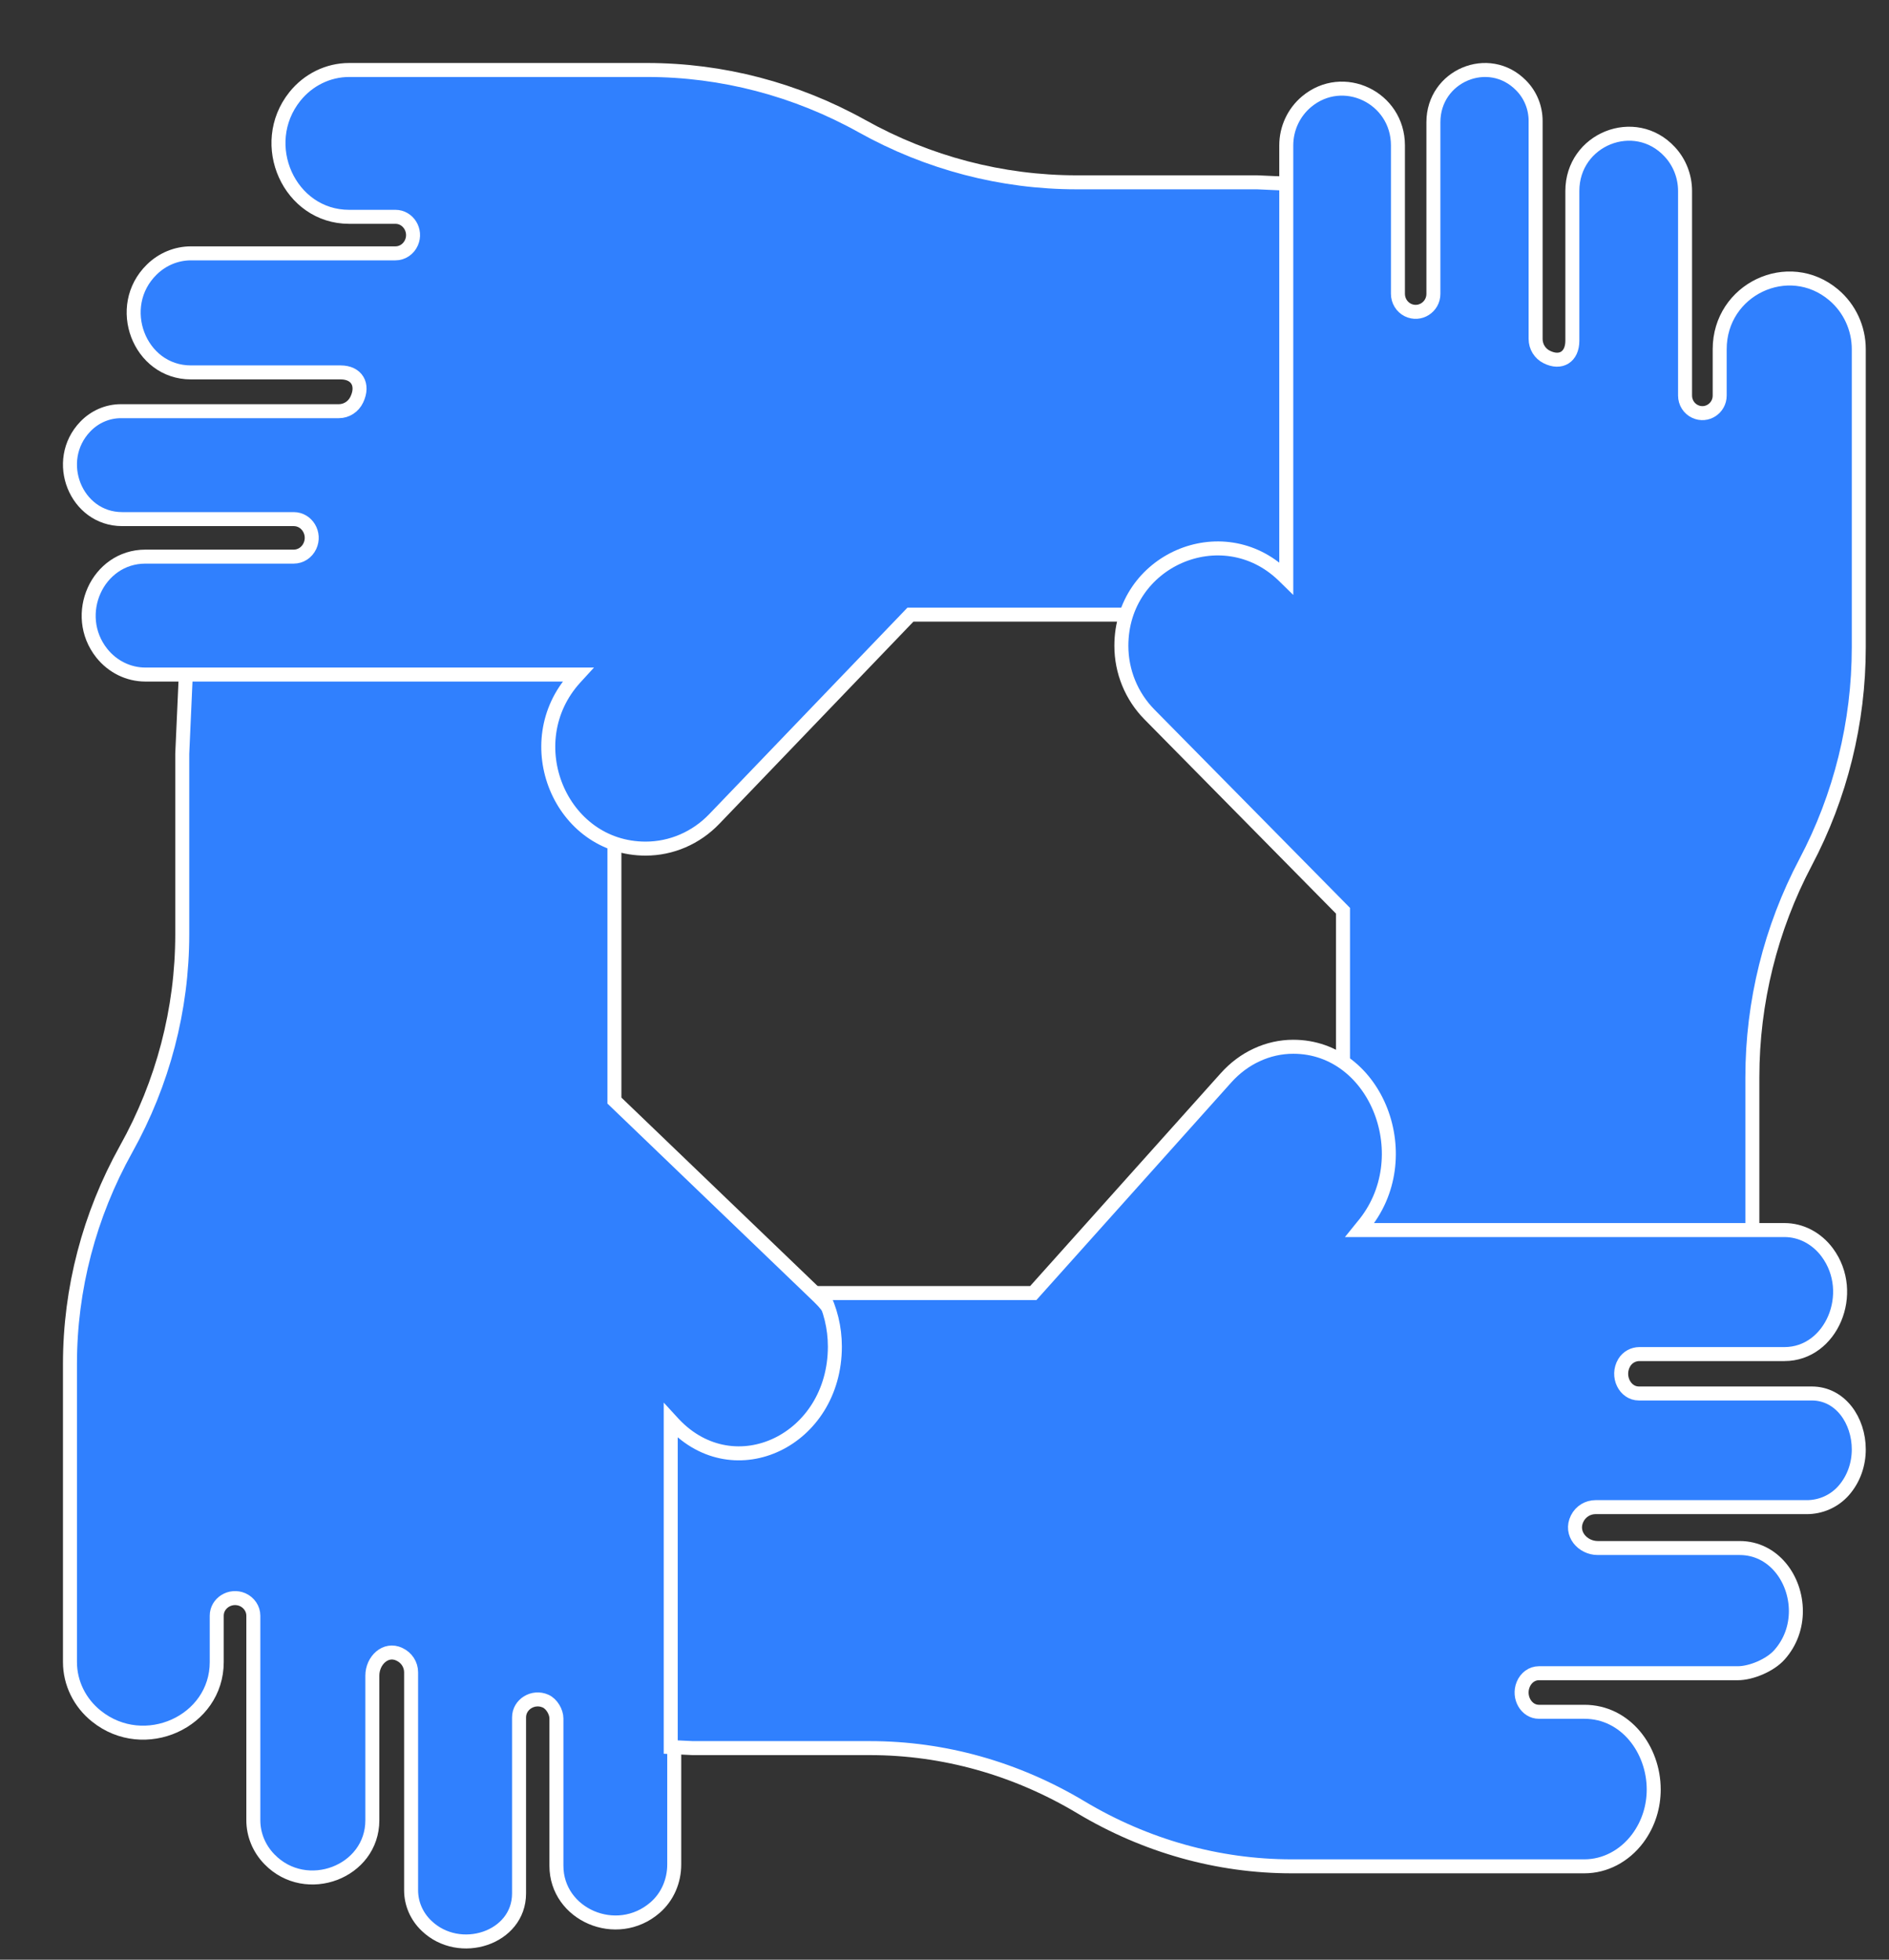
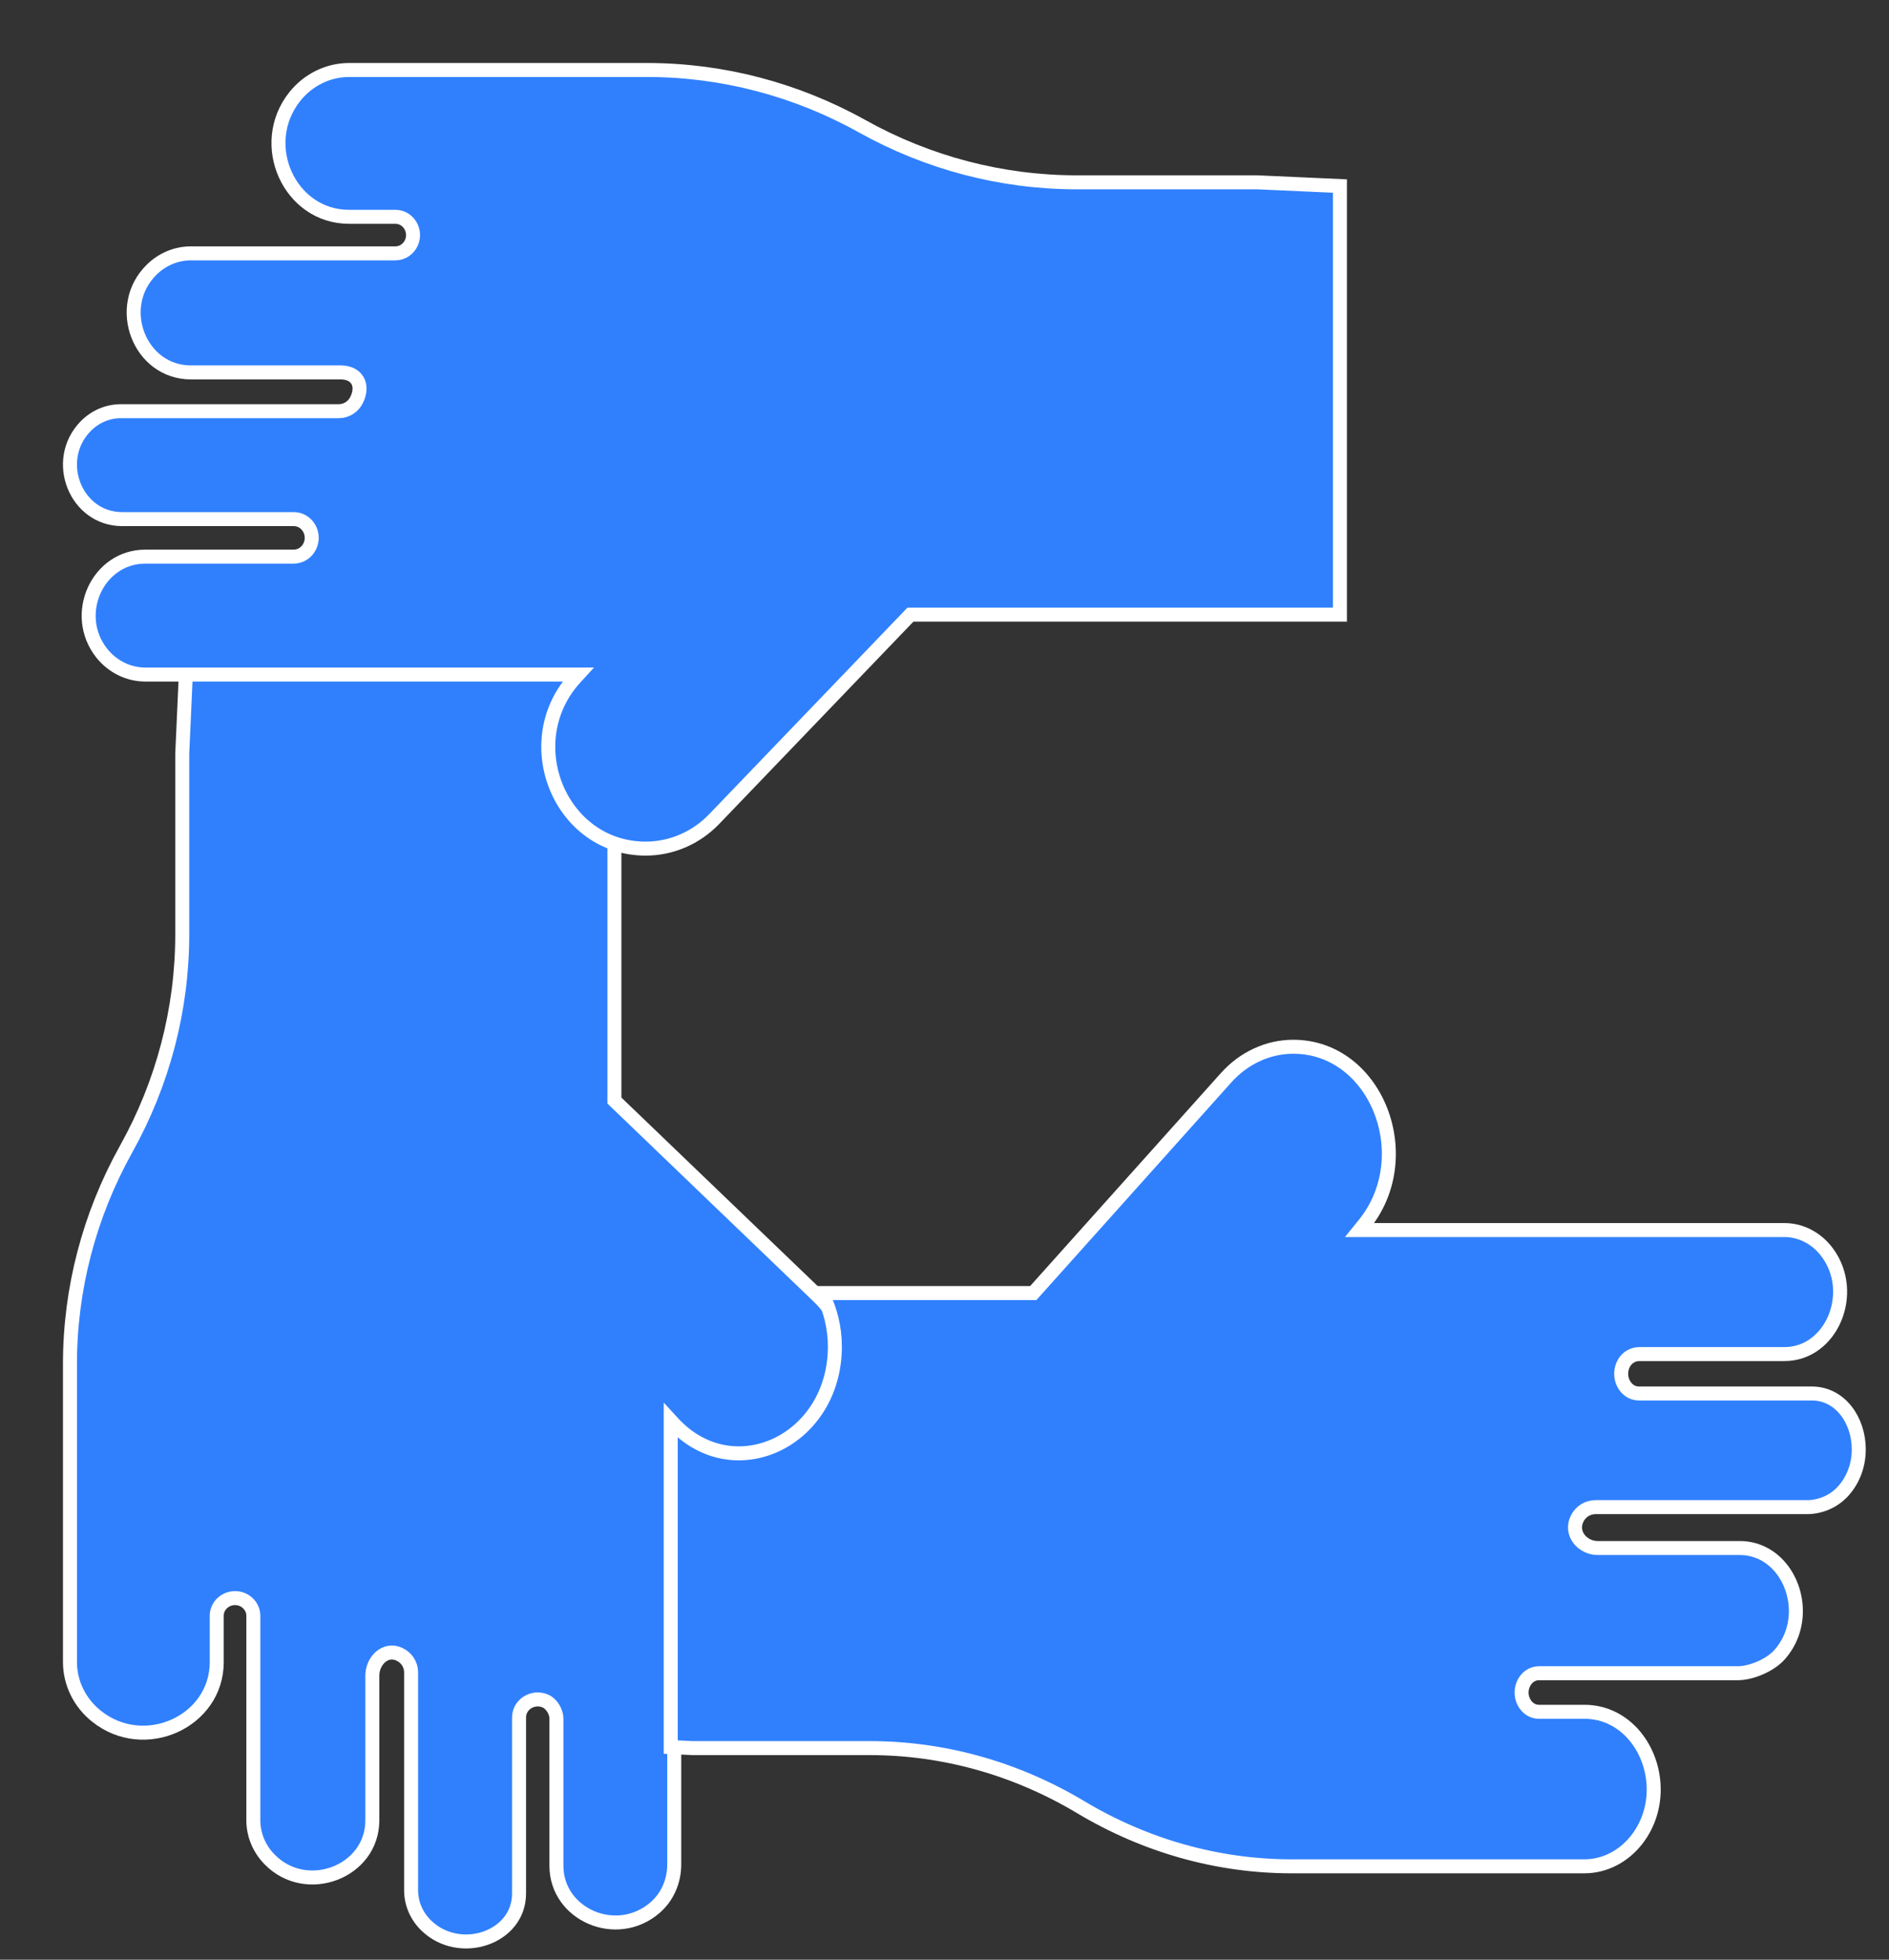
<svg xmlns="http://www.w3.org/2000/svg" width="27" height="28" viewBox="0 0 27 28" fill="none">
  <rect x="0" y="0" width="27" height="28" fill="#333333" stroke="none" />
  <path d="M12.125 19.511C12.125 20.729 10.607 21.356 9.685 20.519L9.637 20.475V26.64C9.637 26.873 9.543 27.1 9.363 27.256C8.814 27.731 7.953 27.356 7.953 26.658V24.553C7.953 24.46 7.885 24.343 7.797 24.305C7.621 24.227 7.419 24.351 7.419 24.538V27.054C7.419 27.694 6.567 27.969 6.096 27.515C5.955 27.381 5.876 27.198 5.876 27.008V23.894C5.876 23.784 5.812 23.685 5.71 23.637C5.511 23.541 5.322 23.727 5.322 23.941V26.008C5.322 26.747 4.378 27.106 3.852 26.566C3.704 26.415 3.621 26.215 3.621 26.008V23.085C3.621 22.987 3.561 22.898 3.468 22.856C3.295 22.781 3.098 22.902 3.098 23.085V23.747C3.098 24.601 2.062 25.068 1.379 24.521C1.139 24.33 1 24.046 1 23.747V19.488C1 18.417 1.276 17.363 1.802 16.419C2.329 15.475 2.605 14.421 2.605 13.349V10.77L2.658 9.588H8.782V15.725L11.702 18.528C11.791 18.613 11.867 18.709 11.928 18.811C12.056 19.022 12.125 19.263 12.125 19.511Z" fill="#3080FE" stroke="white" stroke-width="0.2" stroke-miterlimit="10" />
  <path d="M17.971 2.605H15.39C14.319 2.605 13.264 2.329 12.32 1.802C11.375 1.276 10.321 1 9.249 1H4.99C4.691 1 4.407 1.139 4.215 1.378C3.669 2.061 4.136 3.098 4.99 3.098H5.652C5.835 3.098 5.957 3.295 5.881 3.467C5.84 3.56 5.751 3.62 5.652 3.62H2.729C2.521 3.62 2.321 3.703 2.17 3.851C1.63 4.378 1.989 5.321 2.729 5.321H4.869C5.098 5.321 5.202 5.495 5.1 5.709C5.052 5.811 4.952 5.875 4.843 5.875H1.728C1.537 5.875 1.355 5.954 1.22 6.094C0.75 6.583 1.083 7.417 1.746 7.417H4.198C4.389 7.417 4.513 7.625 4.429 7.803C4.385 7.896 4.296 7.953 4.198 7.953H2.078C1.393 7.953 1.018 8.783 1.455 9.333C1.609 9.526 1.837 9.638 2.078 9.638H5.541H8.263L8.219 9.686C7.382 10.607 8.009 12.125 9.228 12.125C9.596 12.125 9.949 11.973 10.209 11.702L13.013 8.782H19.152V2.658L17.971 2.605Z" fill="#3080FE" stroke="white" stroke-width="0.2" stroke-miterlimit="10" />
-   <path d="M25.047 17.971V15.391C25.047 14.319 25.309 13.265 25.808 12.32C26.307 11.376 26.568 10.321 26.568 9.25V4.989C26.568 4.69 26.437 4.406 26.21 4.214C25.563 3.668 24.58 4.135 24.58 4.989V5.652C24.58 5.834 24.394 5.956 24.23 5.88C24.142 5.84 24.085 5.751 24.085 5.652V2.729C24.085 2.521 24.007 2.321 23.867 2.17C23.368 1.63 22.474 1.989 22.474 2.729V4.869C22.474 5.099 22.309 5.202 22.107 5.1C22.01 5.052 21.949 4.952 21.949 4.843V1.728C21.949 1.537 21.875 1.355 21.741 1.22C21.279 0.75 20.488 1.083 20.488 1.746V4.198C20.488 4.389 20.291 4.513 20.122 4.429C20.036 4.386 19.981 4.296 19.981 4.198V2.077C19.981 1.392 19.195 1.017 18.674 1.454C18.491 1.608 18.385 1.836 18.385 2.077V5.54V8.263L18.34 8.219C17.466 7.381 16.028 8.008 16.028 9.227C16.028 9.595 16.172 9.948 16.43 10.209L19.196 13.013V19.152H24.999L25.047 17.971Z" fill="#3080FE" stroke="white" stroke-width="0.2" stroke-miterlimit="10" />
  <path d="M26.568 20.709C26.568 20.916 26.5 21.128 26.353 21.296C26.215 21.453 26.021 21.534 25.824 21.534H22.804C22.698 21.534 22.595 21.593 22.543 21.697C22.436 21.912 22.622 22.118 22.836 22.118H24.865C25.35 22.118 25.669 22.56 25.669 23.02C25.669 23.239 25.596 23.463 25.433 23.645C25.3 23.794 25.029 23.907 24.839 23.907H21.996C21.898 23.907 21.811 23.97 21.771 24.069C21.697 24.251 21.816 24.458 21.996 24.458H22.646C23.236 24.458 23.637 24.998 23.637 25.568C23.637 25.809 23.566 26.056 23.407 26.269C23.218 26.52 22.94 26.666 22.646 26.666H18.462C17.411 26.666 16.375 26.376 15.449 25.822C14.522 25.267 13.487 24.977 12.435 24.977H9.902L9.587 24.962V20.297L9.632 20.346C10.501 21.264 11.933 20.576 11.933 19.24C11.933 18.969 11.868 18.705 11.747 18.475H14.769L17.522 15.402C17.65 15.259 17.8 15.147 17.964 15.072C18.127 14.996 18.304 14.956 18.485 14.956C19.682 14.956 20.298 16.553 19.475 17.523L19.433 17.575H25.506C25.624 17.575 25.739 17.604 25.844 17.659C25.948 17.714 26.043 17.794 26.118 17.896C26.546 18.474 26.177 19.347 25.506 19.347H23.433C23.347 19.347 23.264 19.39 23.216 19.469C23.101 19.662 23.225 19.91 23.424 19.91H25.895C26.309 19.91 26.568 20.3 26.568 20.709Z" fill="#3080FE" stroke="white" stroke-width="0.2" stroke-miterlimit="10" />
</svg>